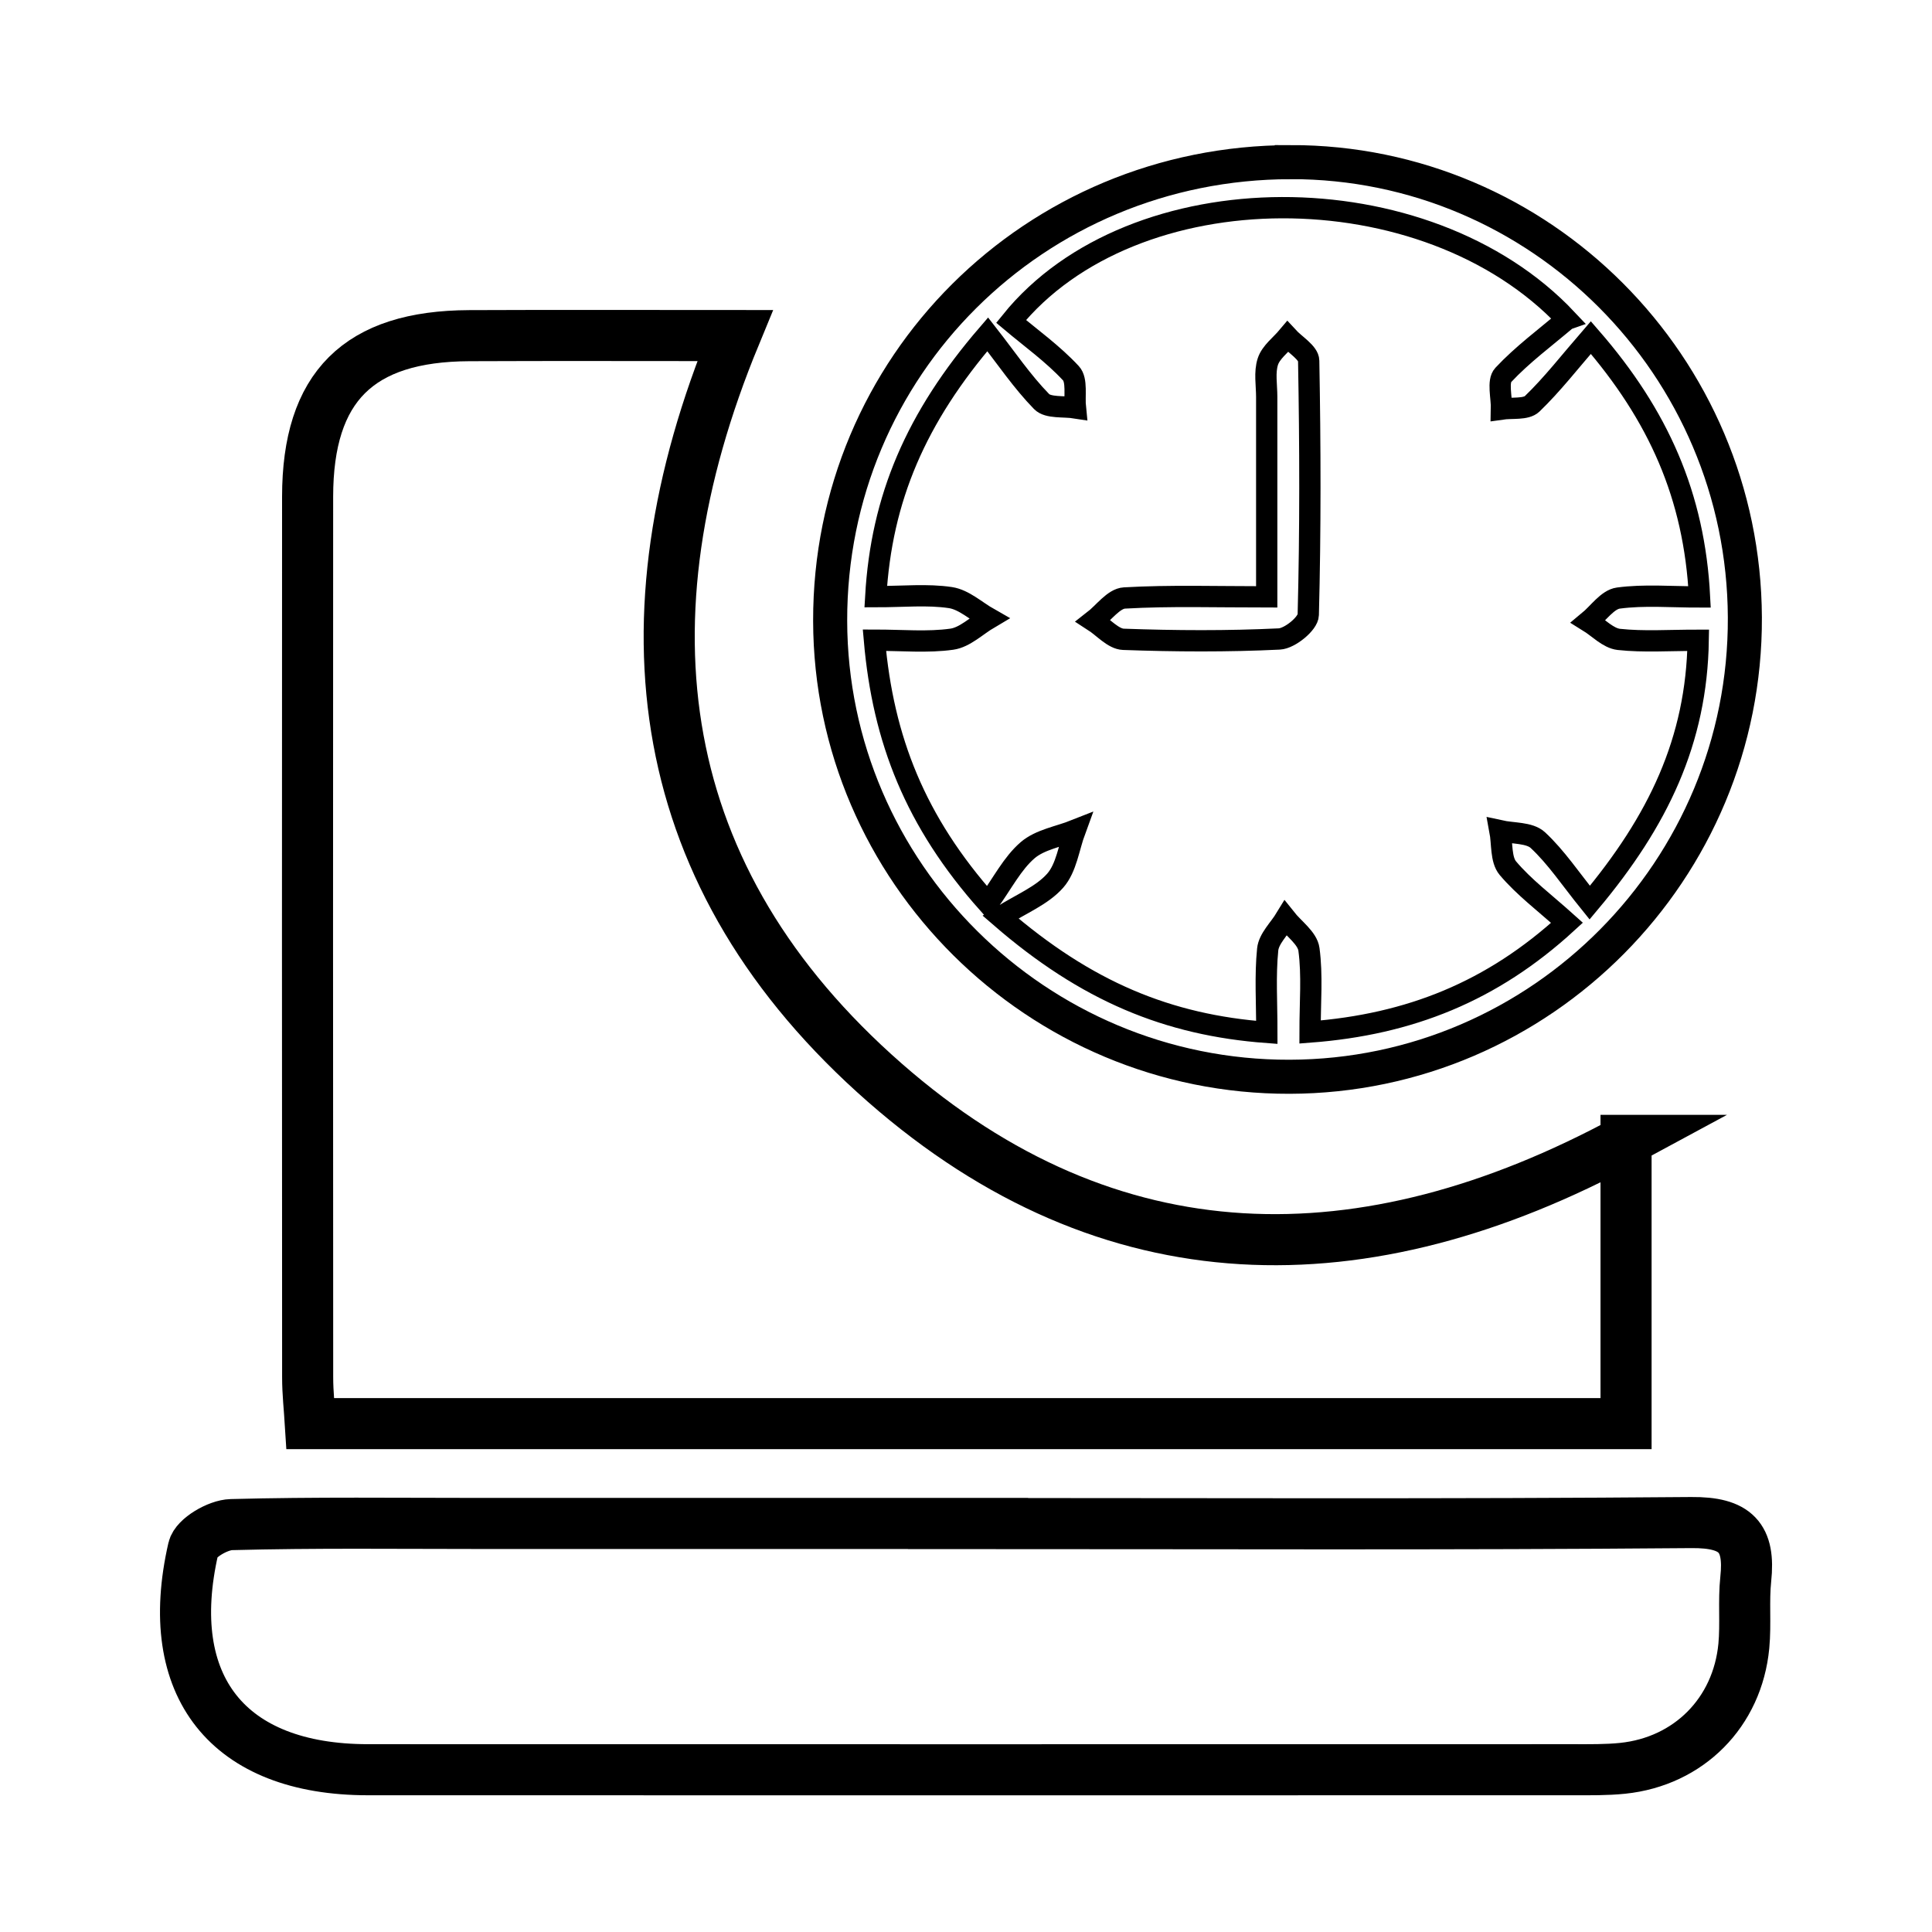
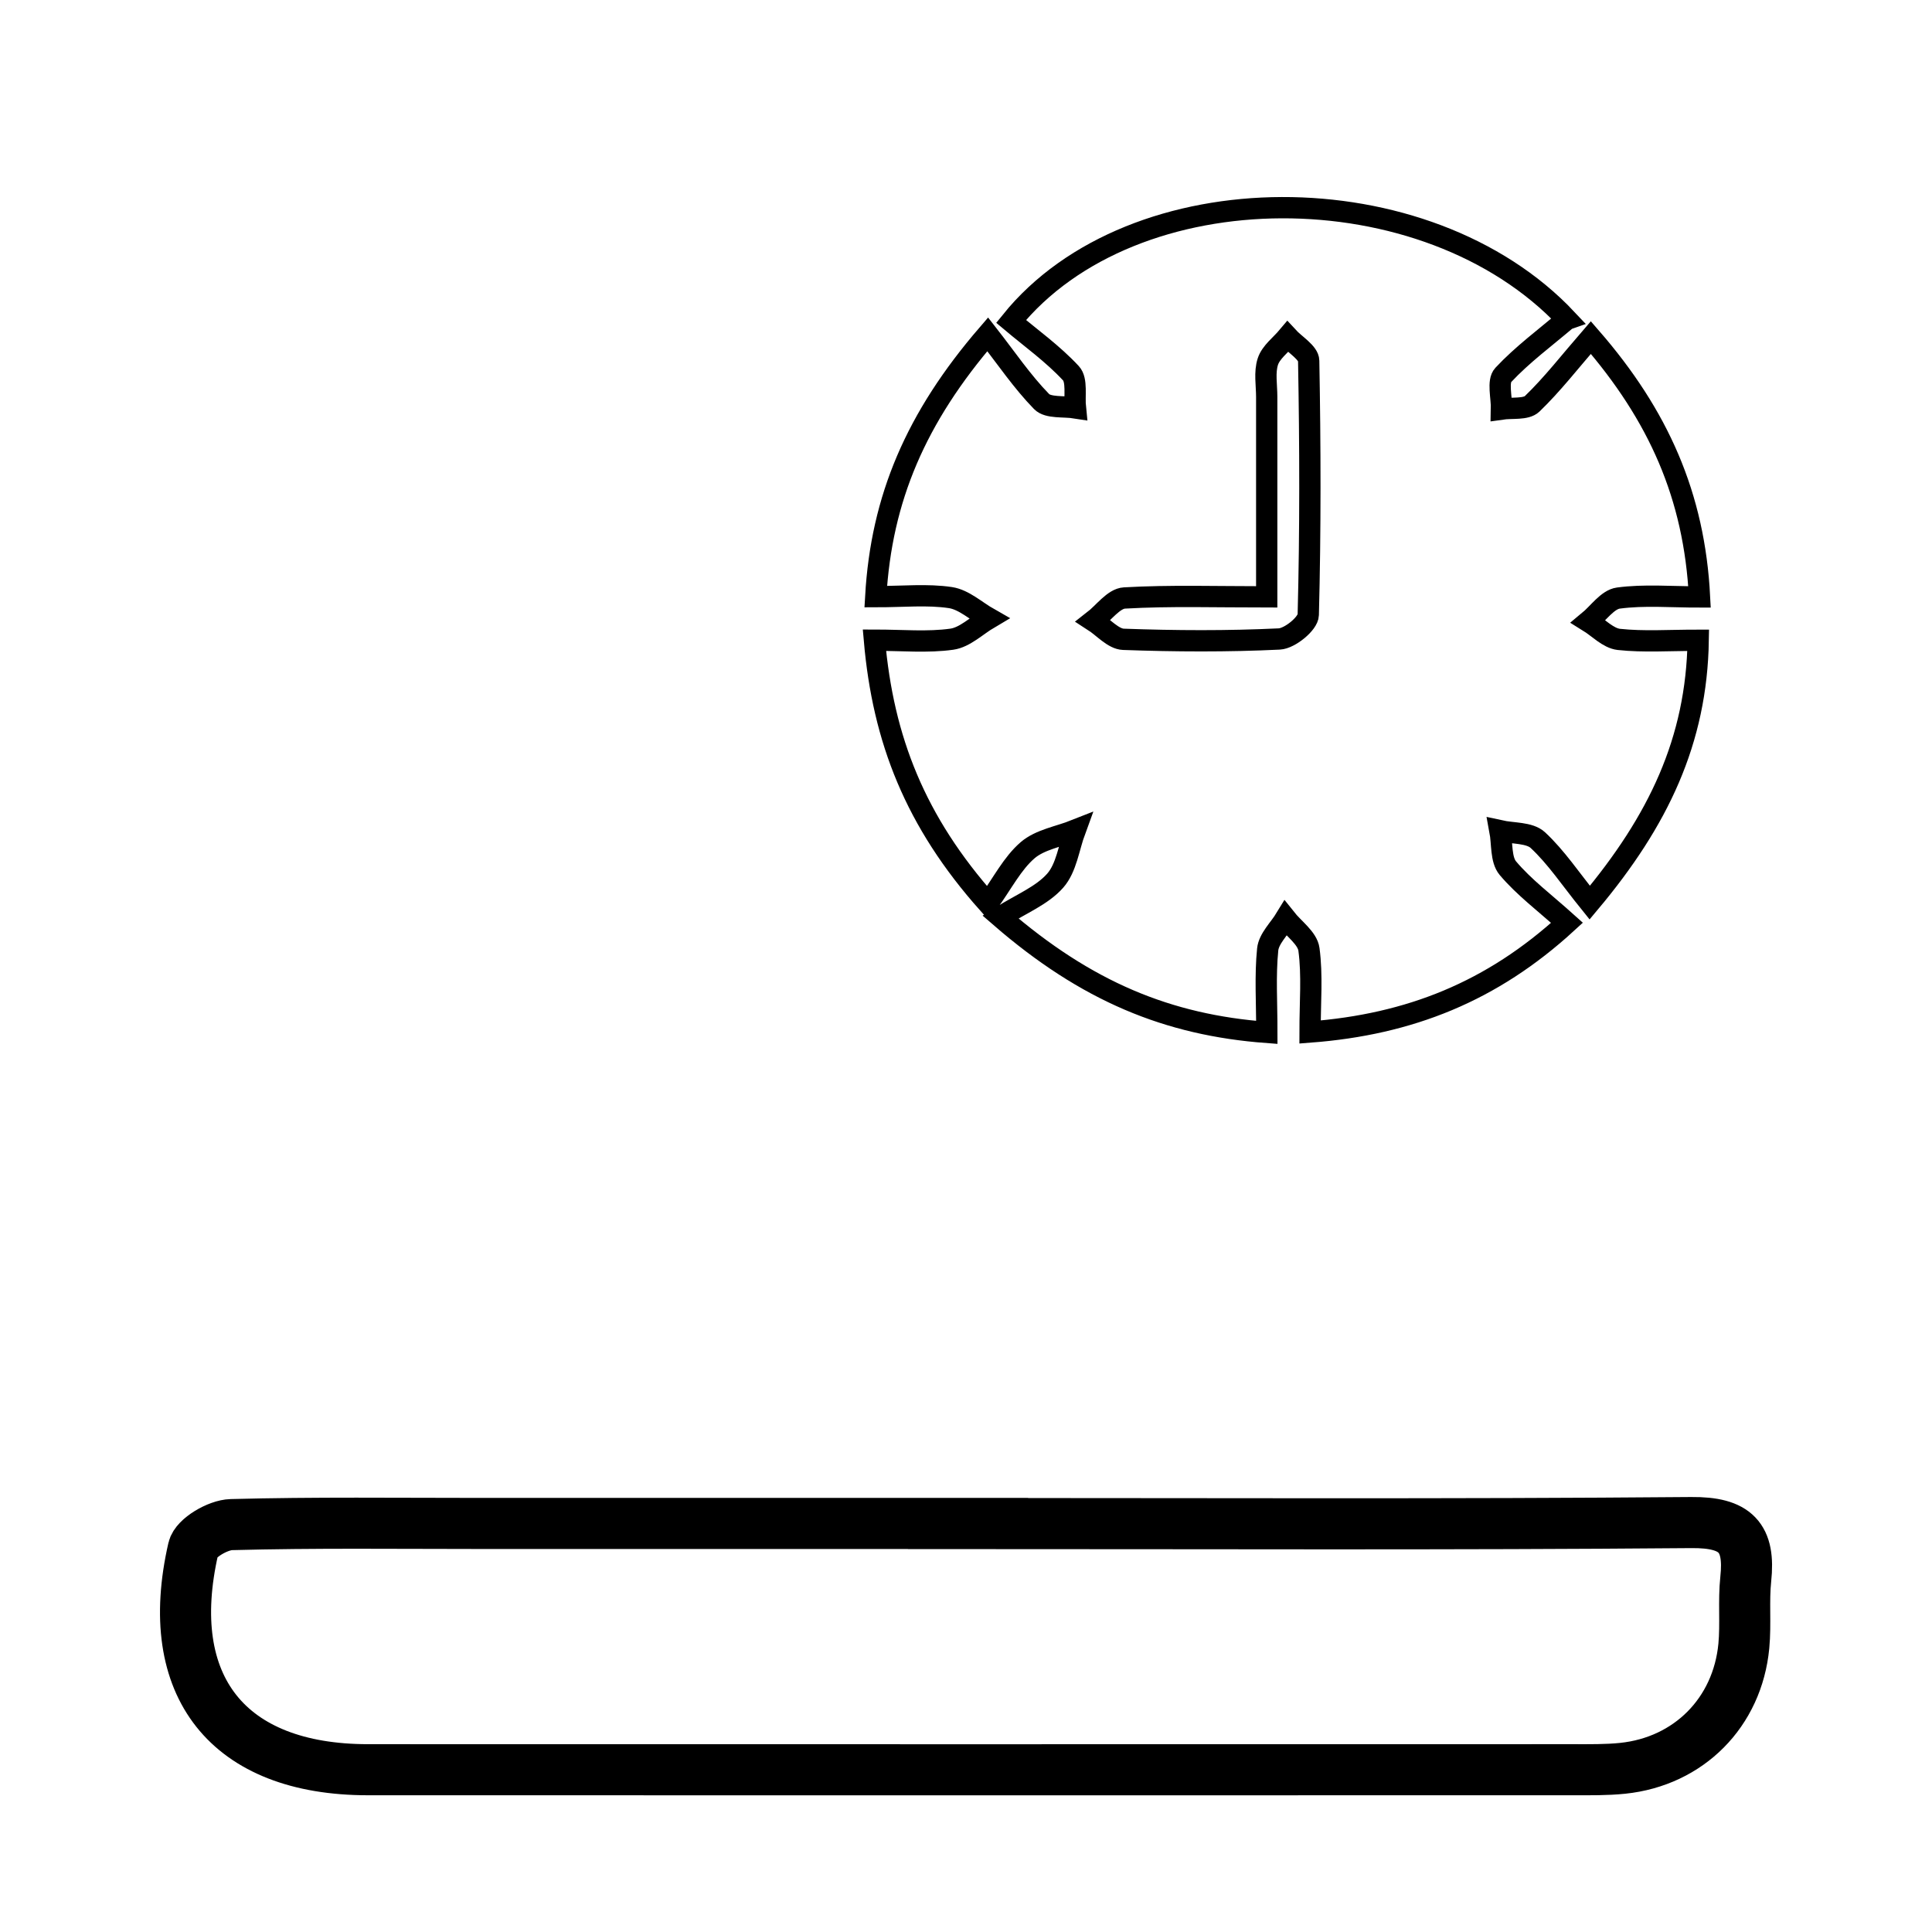
<svg xmlns="http://www.w3.org/2000/svg" id="Layer_1" data-name="Layer 1" viewBox="0 0 453.84 453.84">
  <defs>
    <style>
      .cls-1 {
        stroke-width: 8px;
      }

      .cls-1, .cls-2, .cls-3 {
        fill: none;
        stroke: #000;
        stroke-miterlimit: 10;
      }

      .cls-2 {
        stroke-width: 5px;
      }

      .cls-3 {
        stroke-width: 12px;
      }
    </style>
  </defs>
-   <path class="cls-3" d="m381.97,267.88v66.54H72.9c-.22-3.54-.63-7.2-.63-10.85-.04-68.97-.05-137.93-.01-206.9.02-25.82,11.97-37.71,37.98-37.82,20.56-.09,41.12-.02,62.42-.02-27.68,67.08-19.51,127.59,35.21,175.52,52.9,46.34,112.53,46.83,174.11,13.53Z" />
-   <path class="cls-1" d="m303.17,38.09c-60.17.05-108.28,47.98-108.16,107.75.11,59.07,48.65,107.24,107.92,107.1,59.18-.14,107.2-48.6,106.95-107.91-.25-59.09-48.05-107-106.71-106.95Z" />
  <path class="cls-3" d="m227.38,357.89c56.64,0,113.29.25,169.93-.23,10.45-.09,13.83,3.5,12.78,13.28-.55,5.19.04,10.51-.45,15.71-1.49,15.64-12.94,27.13-28.47,28.74-3.81.39-7.68.33-11.52.33-94.45.02-188.76.02-283.21,0-32.84,0-48.47-19.52-41.03-51.95.58-2.51,5.79-5.55,8.92-5.63,19.57-.52,39.15-.27,58.73-.27,38.11,0,76.22,0,114.34,0Z" />
  <path class="cls-2" d="m368.03,75.03c-5,4.26-10.41,8.24-14.91,13.06-1.39,1.49-.34,5.27-.41,8,2.46-.36,5.76.17,7.21-1.23,4.76-4.59,8.85-9.88,13.78-15.57,15.87,18.26,24.32,37.19,25.53,60.94-6.75,0-13-.55-19.06.26-2.55.34-4.71,3.58-7.04,5.5,2.38,1.47,4.64,3.93,7.15,4.21,5.83.63,11.77.2,18.64.2-.38,23.59-9.35,42.41-25.48,61.64-4.54-5.62-7.87-10.68-12.19-14.69-1.96-1.82-5.87-1.53-8.9-2.2.56,2.99.16,6.77,1.86,8.79,3.79,4.49,8.63,8.1,13.89,12.83-17.63,16.17-36.95,23.87-60.36,25.66,0-7.02.56-13.32-.26-19.42-.35-2.62-3.57-4.85-5.48-7.26-1.47,2.42-3.95,4.74-4.21,7.28-.62,6.16-.2,12.42-.2,19.49-23.2-1.73-42.36-9.58-62.59-27.12,4.85-3.07,9.77-5,12.88-8.53,2.64-2.99,3.2-7.83,4.68-11.85-3.78,1.5-8.26,2.2-11.17,4.71-3.59,3.1-5.88,7.71-9.31,12.46-17.07-19.17-24.63-38.44-26.67-61.81,6.57,0,12.47.57,18.18-.23,3.07-.43,5.82-3.18,8.72-4.89-3-1.7-5.86-4.4-9.05-4.88-5.41-.81-11.03-.22-17.54-.22,1.32-23.09,9.45-42.08,26.3-61.63,4.39,5.62,8.1,11.13,12.66,15.8,1.54,1.58,5.23,1.05,7.94,1.48-.29-2.77.46-6.5-1.05-8.13-4.25-4.58-9.44-8.29-14.06-12.18,28.59-35.45,97.49-35.63,130.55-.48Zm-70.47,65.18c-11.96,0-22.72-.35-33.42.26-2.53.14-4.87,3.49-7.3,5.37,2.35,1.51,4.66,4.25,7.06,4.34,12.2.44,24.44.51,36.63-.08,2.45-.12,6.74-3.62,6.79-5.66.52-19.89.46-39.79.1-59.69-.03-1.91-3.22-3.76-4.94-5.64-1.61,1.92-3.93,3.61-4.65,5.82-.83,2.53-.27,5.52-.27,8.32,0,15.26,0,30.52,0,46.95Z" />
</svg>